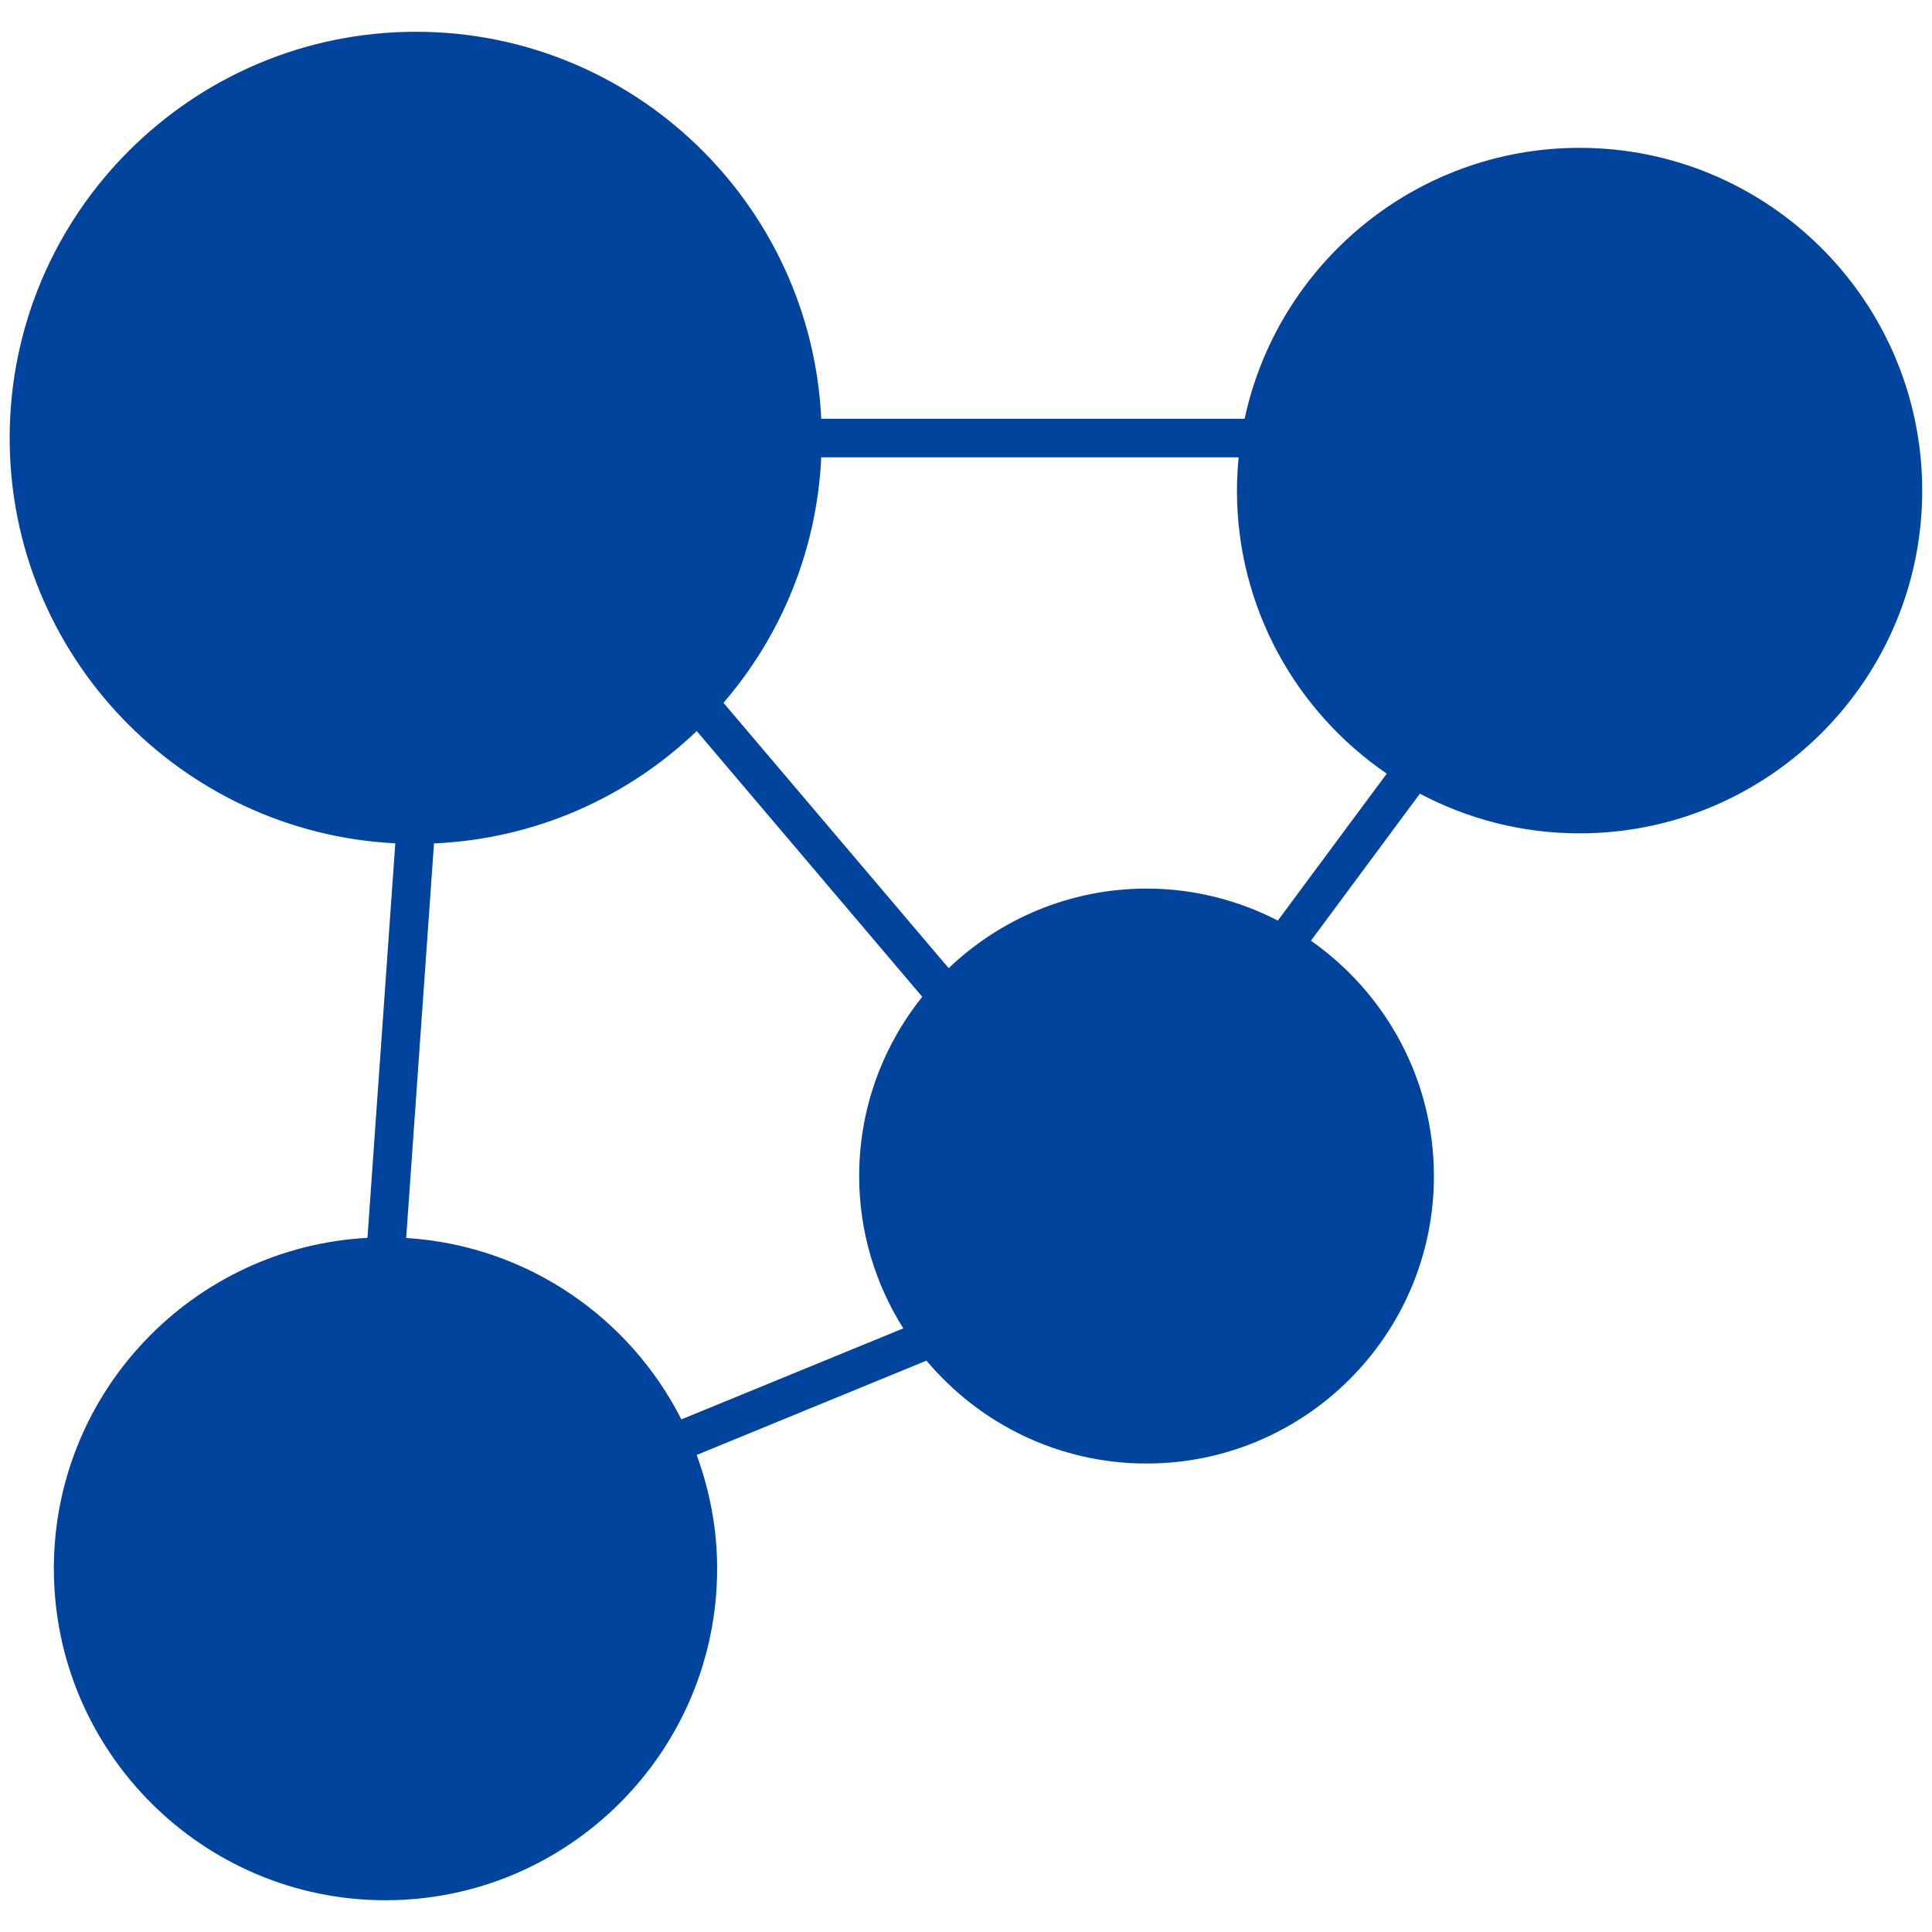
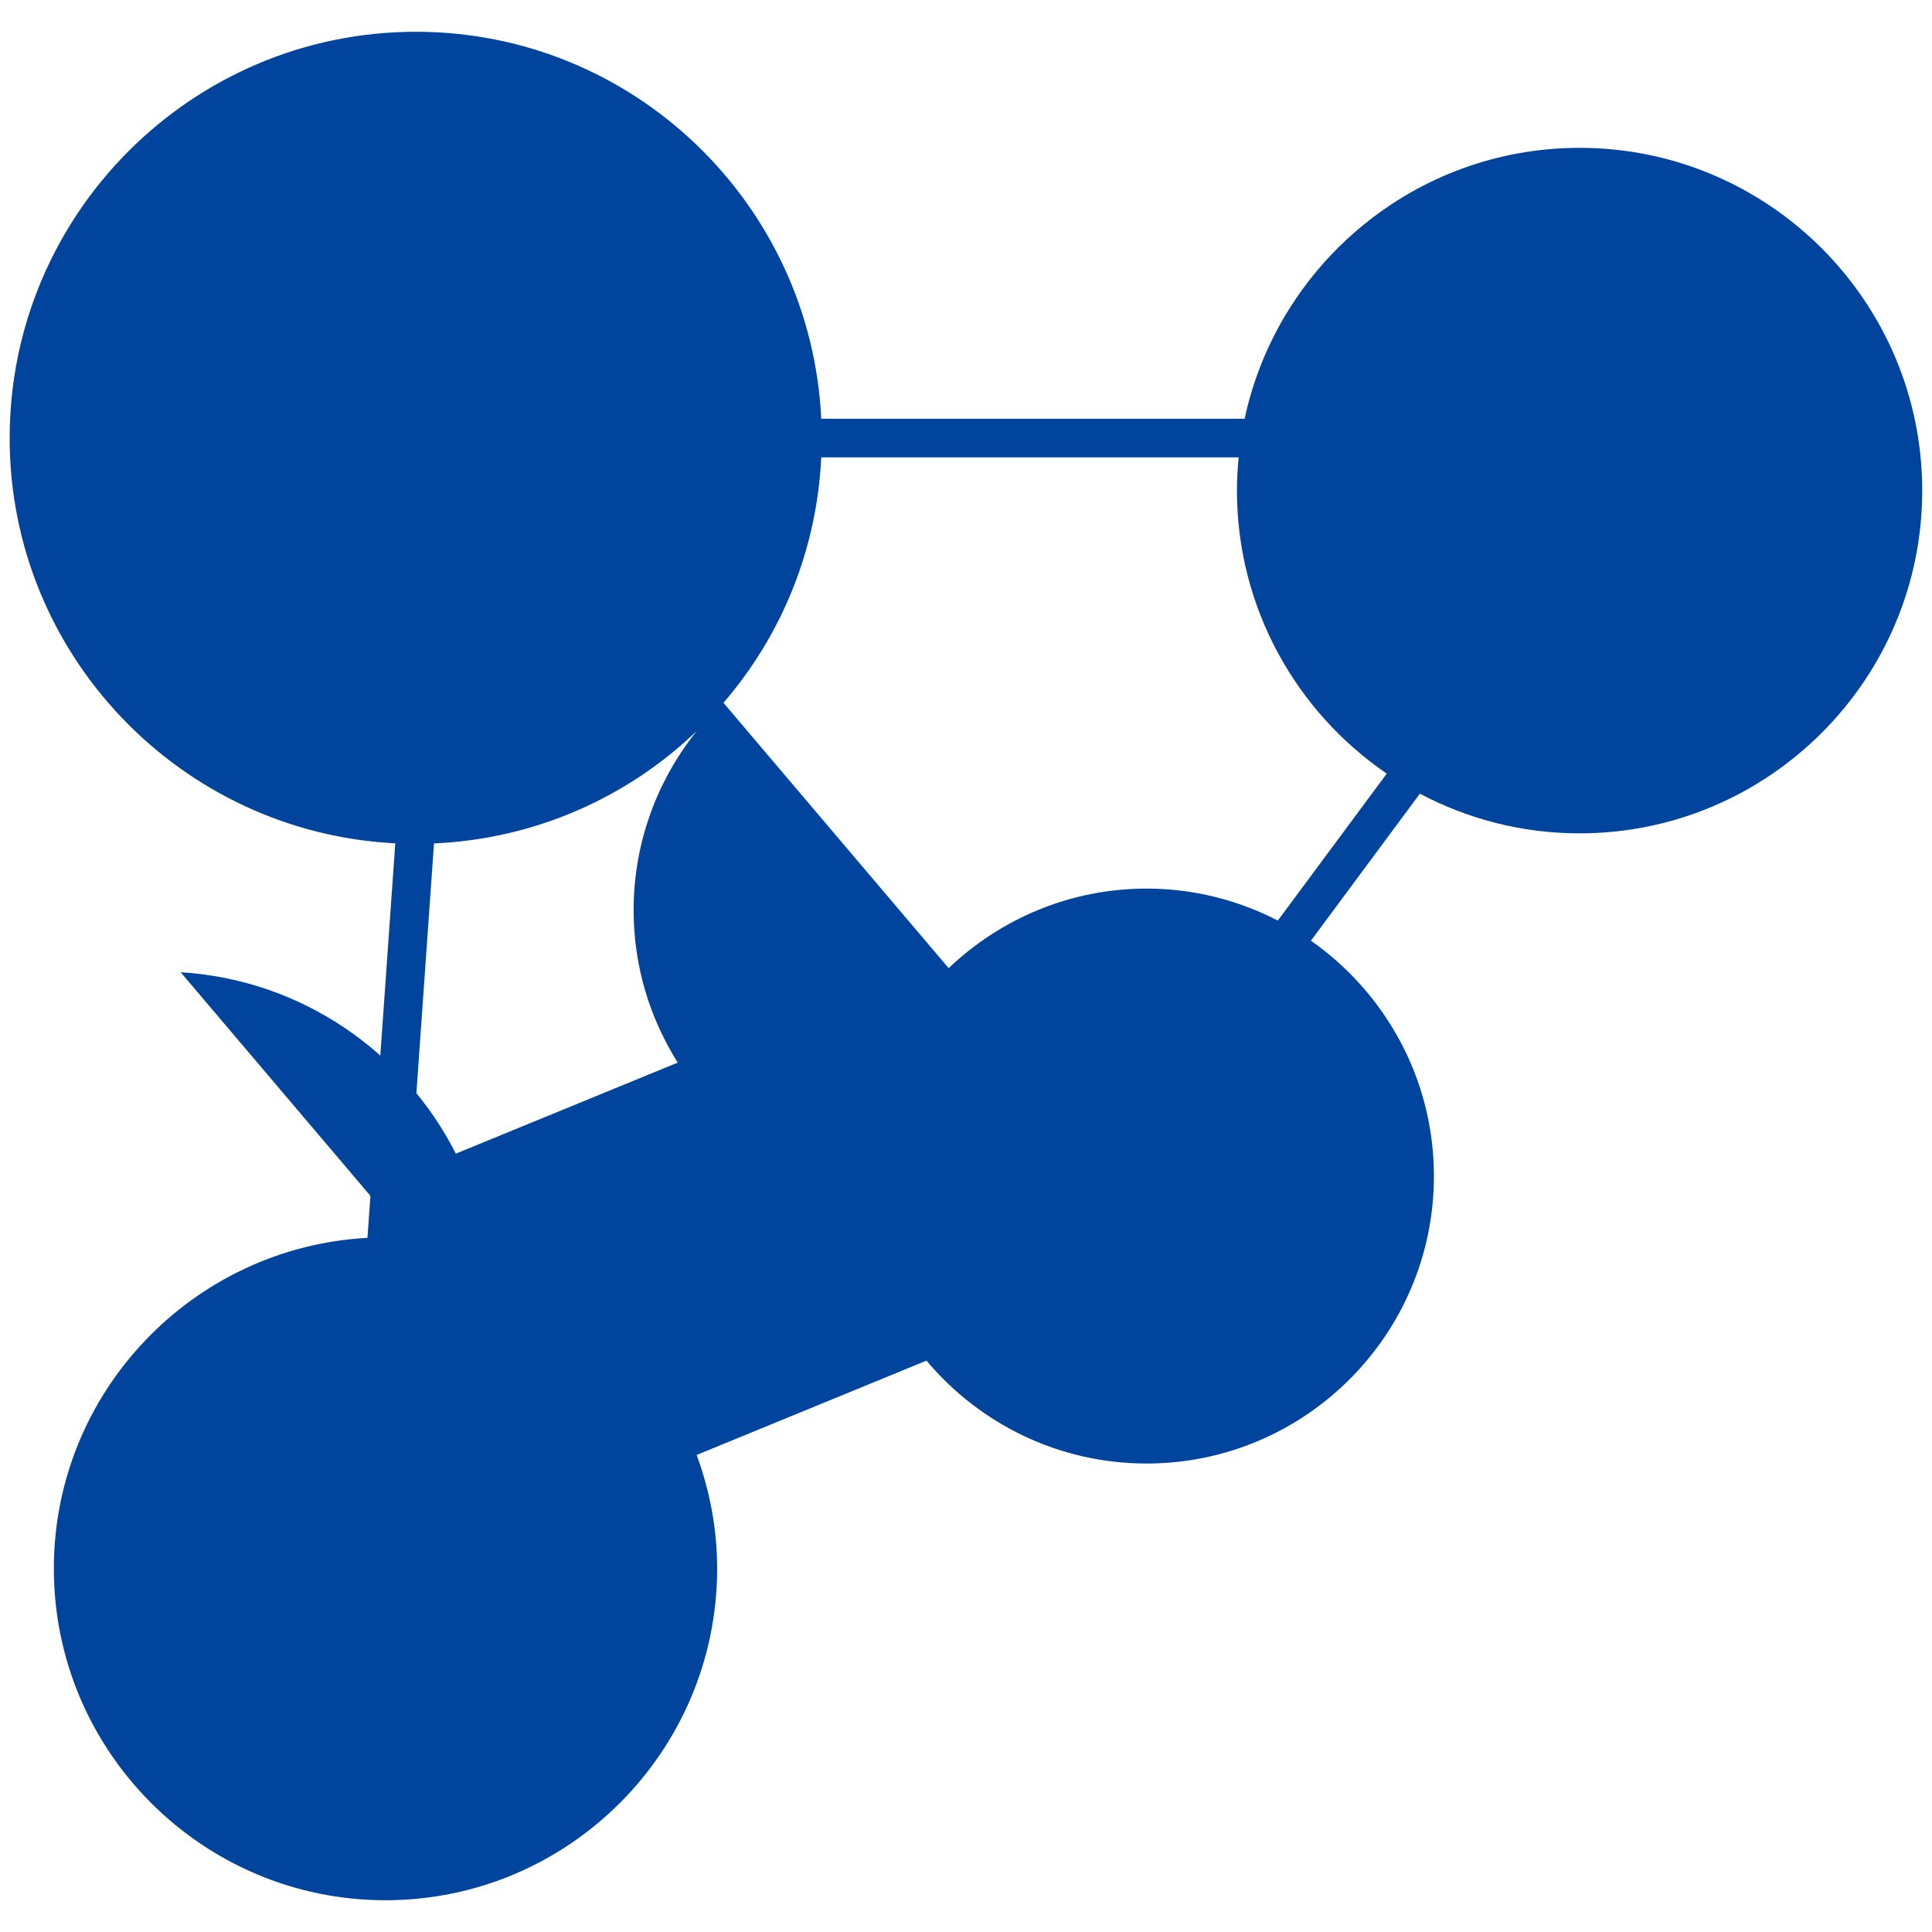
<svg xmlns="http://www.w3.org/2000/svg" width="1200pt" height="1200pt" version="1.1" viewBox="0 0 1200 1200">
-   <path d="m981.14 91.824c-102.07 0-187.51 72.238-208.08 168.27h-262.97c-6.336-133.56-116.64-240.36-251.73-240.36-139.15 0-252.36 113.21-252.36 252.36 0 134.83 106.37 244.97 239.52 251.71l-17.281 245.04c-108.36 5.879-194.79 95.617-194.79 205.41 0 113.59 92.426 206.02 205.99 206.02 113.57 0 205.99-92.426 205.99-206.02 0-24.816-4.633-48.504-12.719-70.559l142.73-58.586c32.785 39.023 81.863 63.91 136.68 63.91 98.449 0 178.51-80.09 178.51-178.51 0-60.48-30.289-113.9-76.391-146.23l67.68-91.32c29.617 15.672 63.359 24.648 99.145 24.648 117.38 0 212.86-95.496 212.86-212.88 0-117.38-95.426-212.9-212.79-212.9zm-728.86 677.11 17.281-245.06c63.191-2.809 120.36-28.777 163.18-69.816l140.09 165.07c-24.48 30.551-39.191 69.238-39.191 111.36 0 34.754 10.129 67.129 27.406 94.586l-137.83 56.543c-32.164-63.48-96.148-108.05-170.93-112.68zm459.89-217.01c-47.641 0-90.887 18.887-122.95 49.414l-139.87-164.81c35.664-41.352 57.984-94.344 60.742-152.45h259.25c-0.648 6.793-1.055 13.656-1.055 20.617 0 72.984 36.938 137.45 93.047 175.82l-67.656 91.273c-24.453-12.602-52.148-19.871-81.5-19.871z" fill="#00449e" />
+   <path d="m981.14 91.824c-102.07 0-187.51 72.238-208.08 168.27h-262.97c-6.336-133.56-116.64-240.36-251.73-240.36-139.15 0-252.36 113.21-252.36 252.36 0 134.83 106.37 244.97 239.52 251.71l-17.281 245.04c-108.36 5.879-194.79 95.617-194.79 205.41 0 113.59 92.426 206.02 205.99 206.02 113.57 0 205.99-92.426 205.99-206.02 0-24.816-4.633-48.504-12.719-70.559l142.73-58.586c32.785 39.023 81.863 63.91 136.68 63.91 98.449 0 178.51-80.09 178.51-178.51 0-60.48-30.289-113.9-76.391-146.23l67.68-91.32c29.617 15.672 63.359 24.648 99.145 24.648 117.38 0 212.86-95.496 212.86-212.88 0-117.38-95.426-212.9-212.79-212.9zm-728.86 677.11 17.281-245.06c63.191-2.809 120.36-28.777 163.18-69.816c-24.48 30.551-39.191 69.238-39.191 111.36 0 34.754 10.129 67.129 27.406 94.586l-137.83 56.543c-32.164-63.48-96.148-108.05-170.93-112.68zm459.89-217.01c-47.641 0-90.887 18.887-122.95 49.414l-139.87-164.81c35.664-41.352 57.984-94.344 60.742-152.45h259.25c-0.648 6.793-1.055 13.656-1.055 20.617 0 72.984 36.938 137.45 93.047 175.82l-67.656 91.273c-24.453-12.602-52.148-19.871-81.5-19.871z" fill="#00449e" />
</svg>